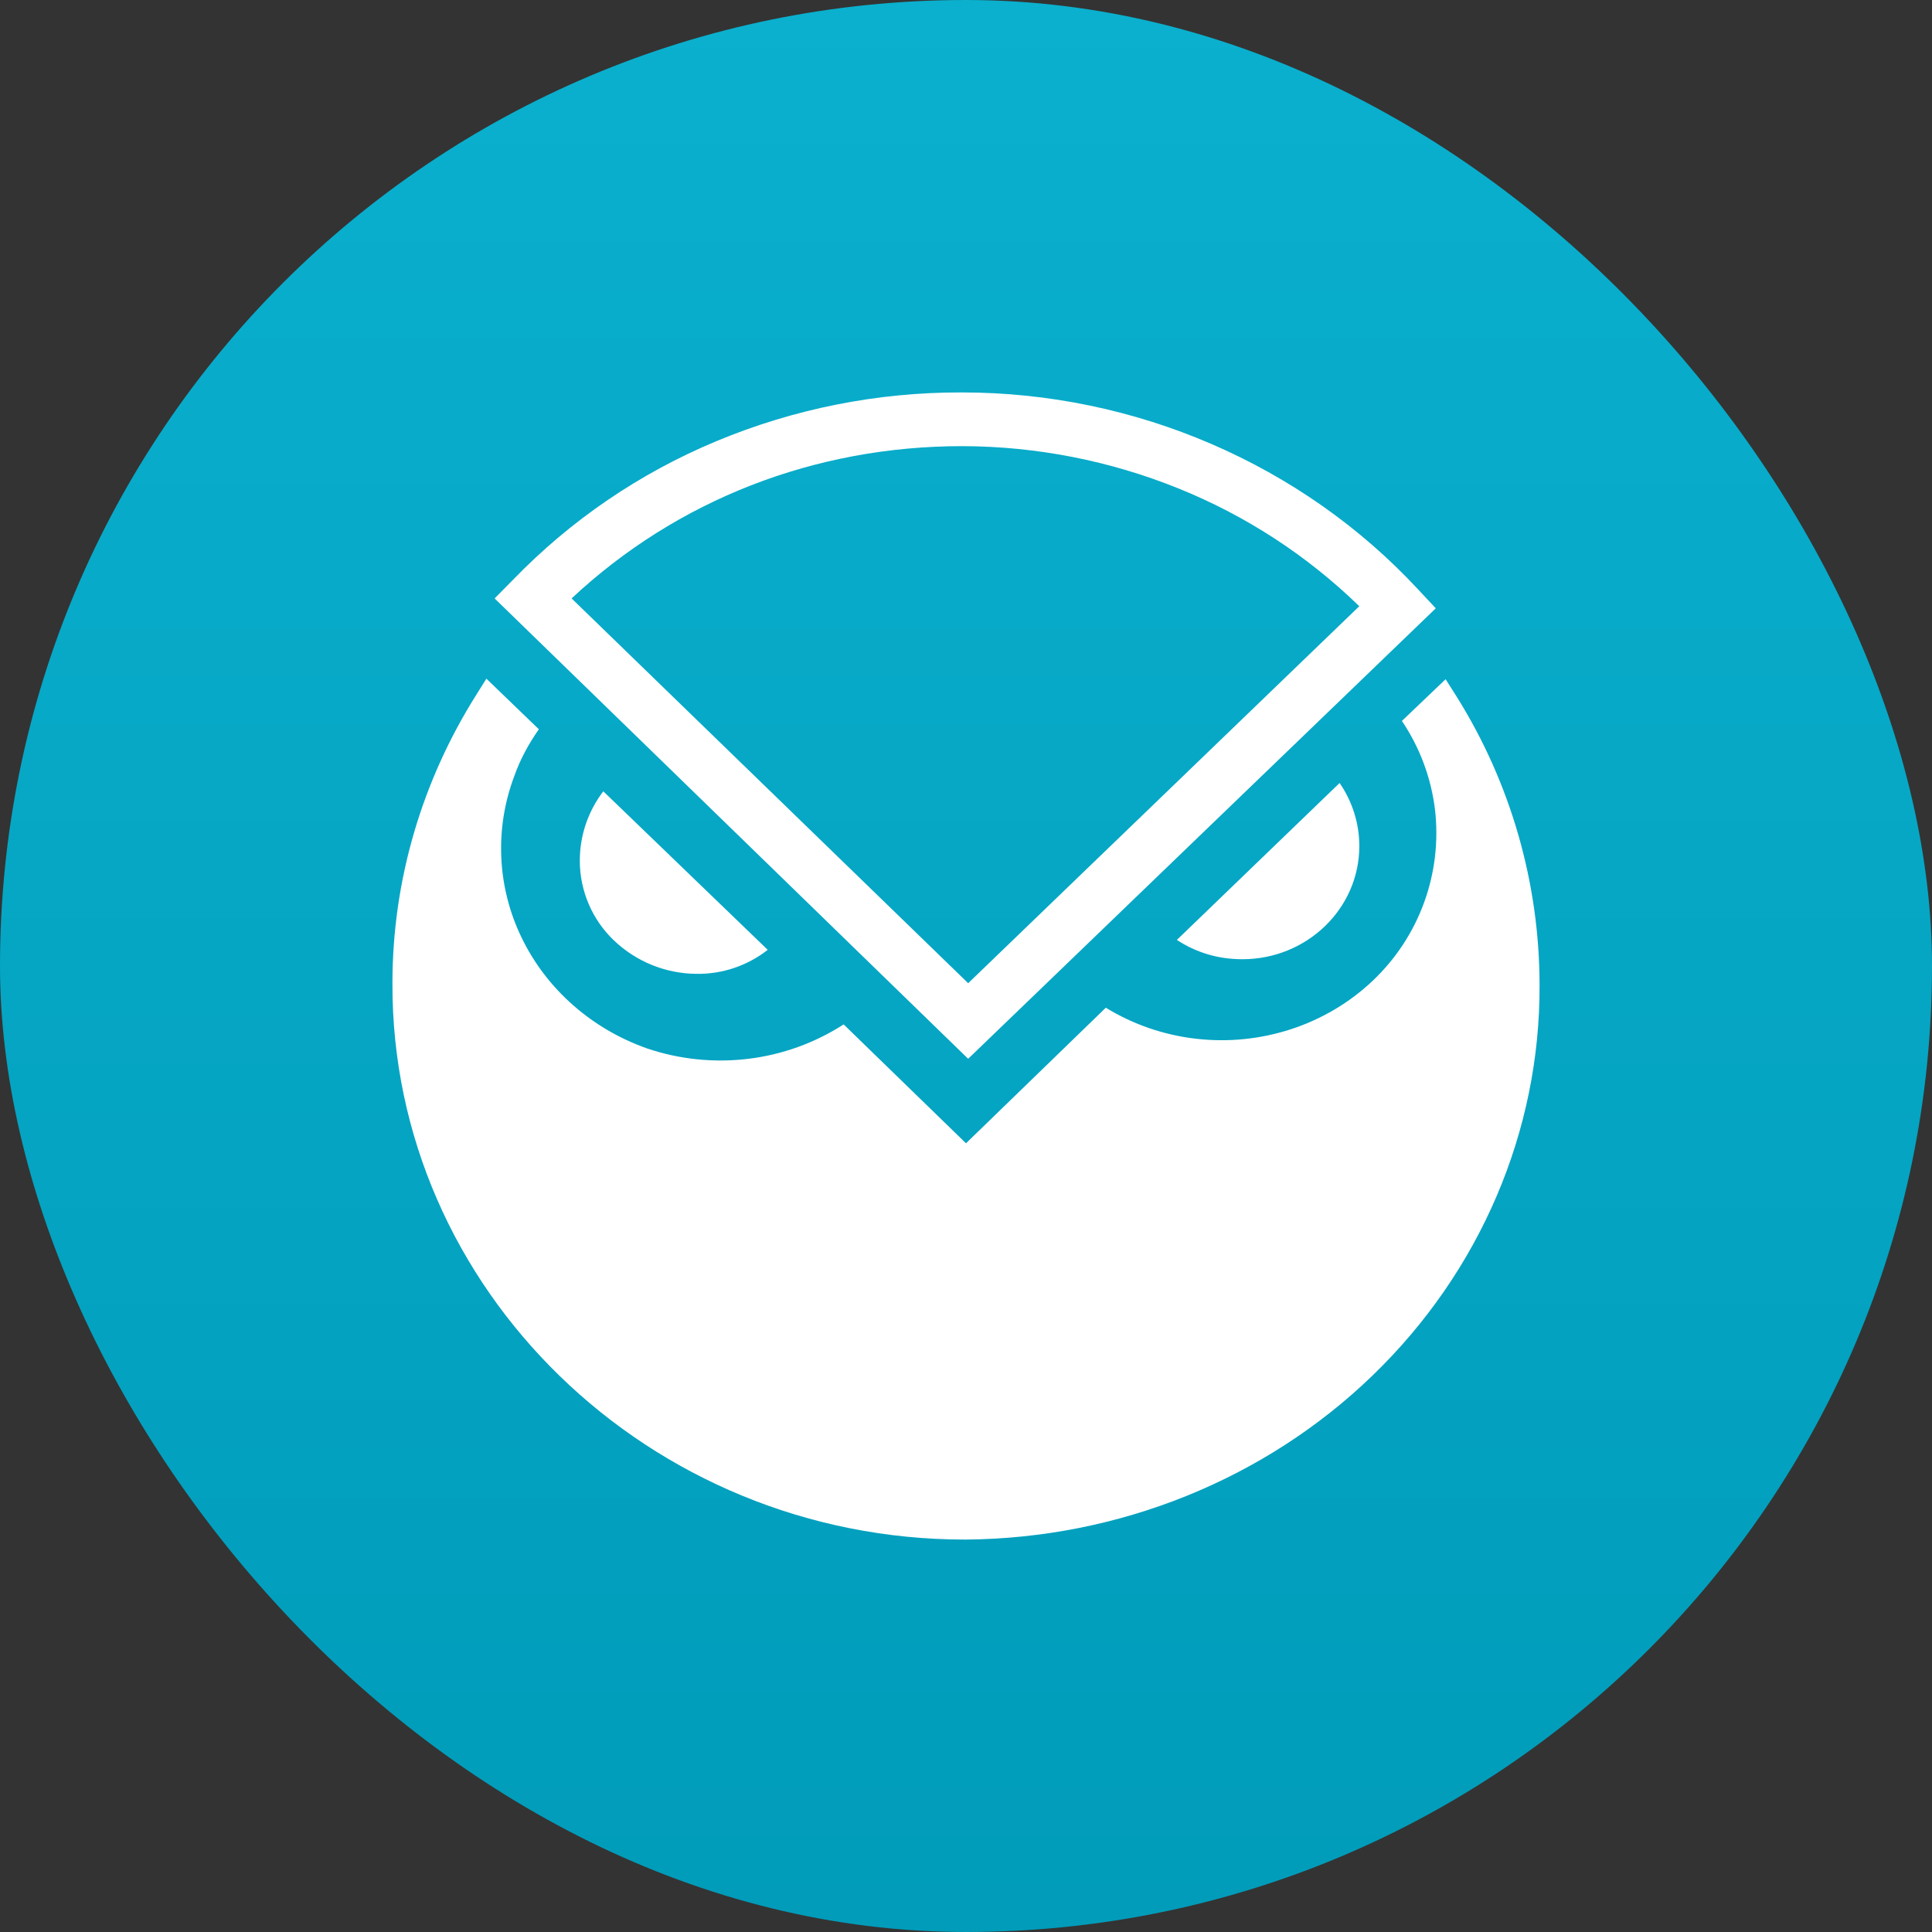
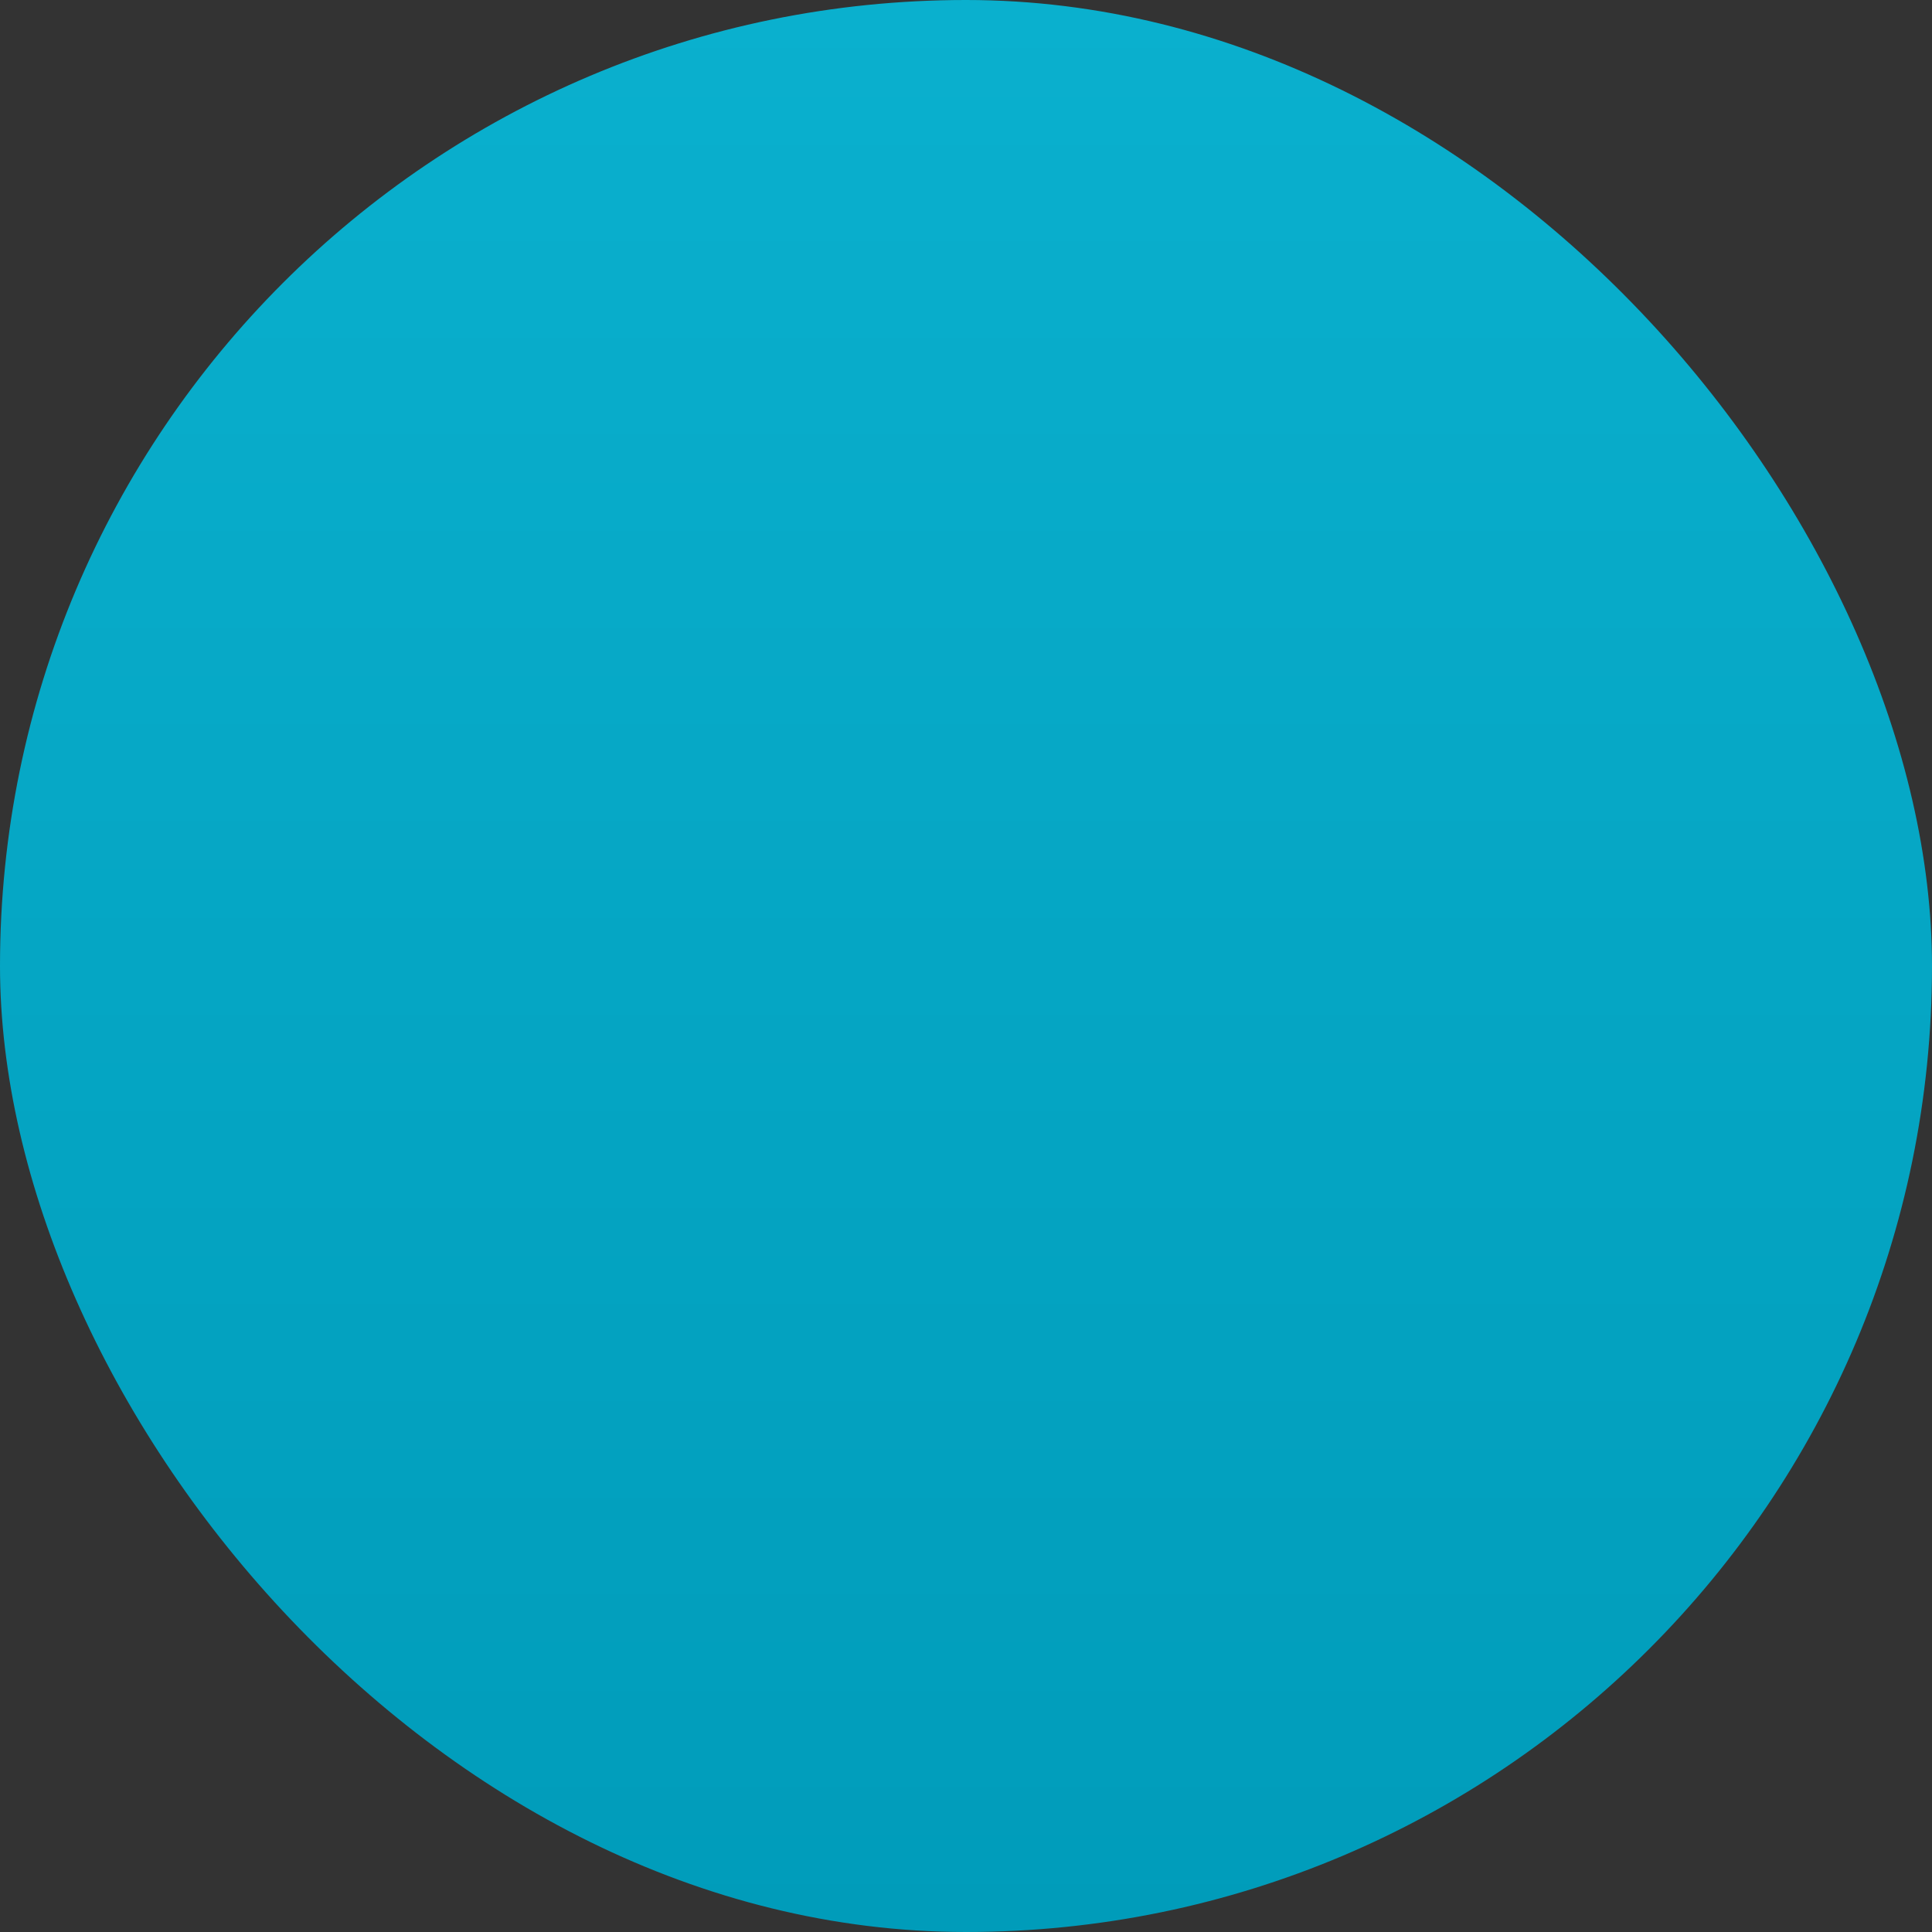
<svg xmlns="http://www.w3.org/2000/svg" width="128" height="128" viewBox="0 0 128 128" fill="none">
  <rect x="0" y="0" width="128" height="128" fill="#333333" stroke="none" />
  <rect width="128" height="128" rx="64" fill="url(#paint0_linear_466_5191)" />
-   <path d="M95.775 45L96.499 46.14C100.091 51.877 101.997 58.509 102 65.278C102.038 74.951 98.062 84.244 90.939 91.127C83.822 98.007 74.134 101.916 64 102H63.929C43.01 102 25.929 85.417 26 65.14C26 58.336 27.955 51.735 31.574 46.002L32.225 44.964L35.7 48.315C35.049 49.249 34.469 50.287 34.07 51.427C33.417 53.157 33.126 55.003 33.214 56.851C33.301 58.698 33.767 60.508 34.581 62.169C36.227 65.546 39.205 68.166 42.865 69.46C45.022 70.189 47.316 70.425 49.577 70.149C51.828 69.877 53.988 69.097 55.894 67.869L64 75.746L73.262 66.764C75.081 67.876 77.12 68.578 79.238 68.819C81.363 69.065 83.517 68.847 85.551 68.182C87.576 67.517 89.422 66.422 90.942 64.981C92.463 63.543 93.629 61.77 94.347 59.803C95.064 57.837 95.313 55.73 95.074 53.65C94.819 51.542 94.067 49.525 92.88 47.764L95.775 45ZM39.97 52.426L50.864 62.929C49.523 63.98 47.863 64.542 46.159 64.52C44.111 64.509 42.145 63.714 40.666 62.297C39.953 61.616 39.387 60.797 39 59.89C38.613 58.984 38.413 58.008 38.414 57.022C38.414 55.295 38.994 53.707 39.97 52.426ZM77.97 62.273L88.752 51.876C89.586 53.084 90.058 54.535 90.058 56.056C90.058 60.2 86.581 63.551 82.311 63.551C80.684 63.551 79.236 63.1 77.97 62.273ZM64.145 70.149L32.769 39.647L33.999 38.402C37.818 34.456 42.403 31.334 47.472 29.225C52.605 27.085 58.113 25.989 63.675 26H63.746C75.217 26 86.256 30.767 93.93 39.025L95.124 40.302L64.142 70.149H64.145ZM37.87 39.647L64.145 65.14L90.056 40.164C86.601 36.804 82.524 34.15 78.053 32.351C73.528 30.526 68.698 29.578 63.819 29.558H63.748C53.975 29.558 44.855 33.115 37.87 39.647Z" fill="white" />
  <defs>
    <linearGradient id="paint0_linear_466_5191" x1="64" y1="0" x2="64" y2="128" gradientUnits="userSpaceOnUse">
      <stop stop-color="#0AB0CE" />
      <stop offset="1" stop-color="#009CBA" />
    </linearGradient>
  </defs>
</svg>